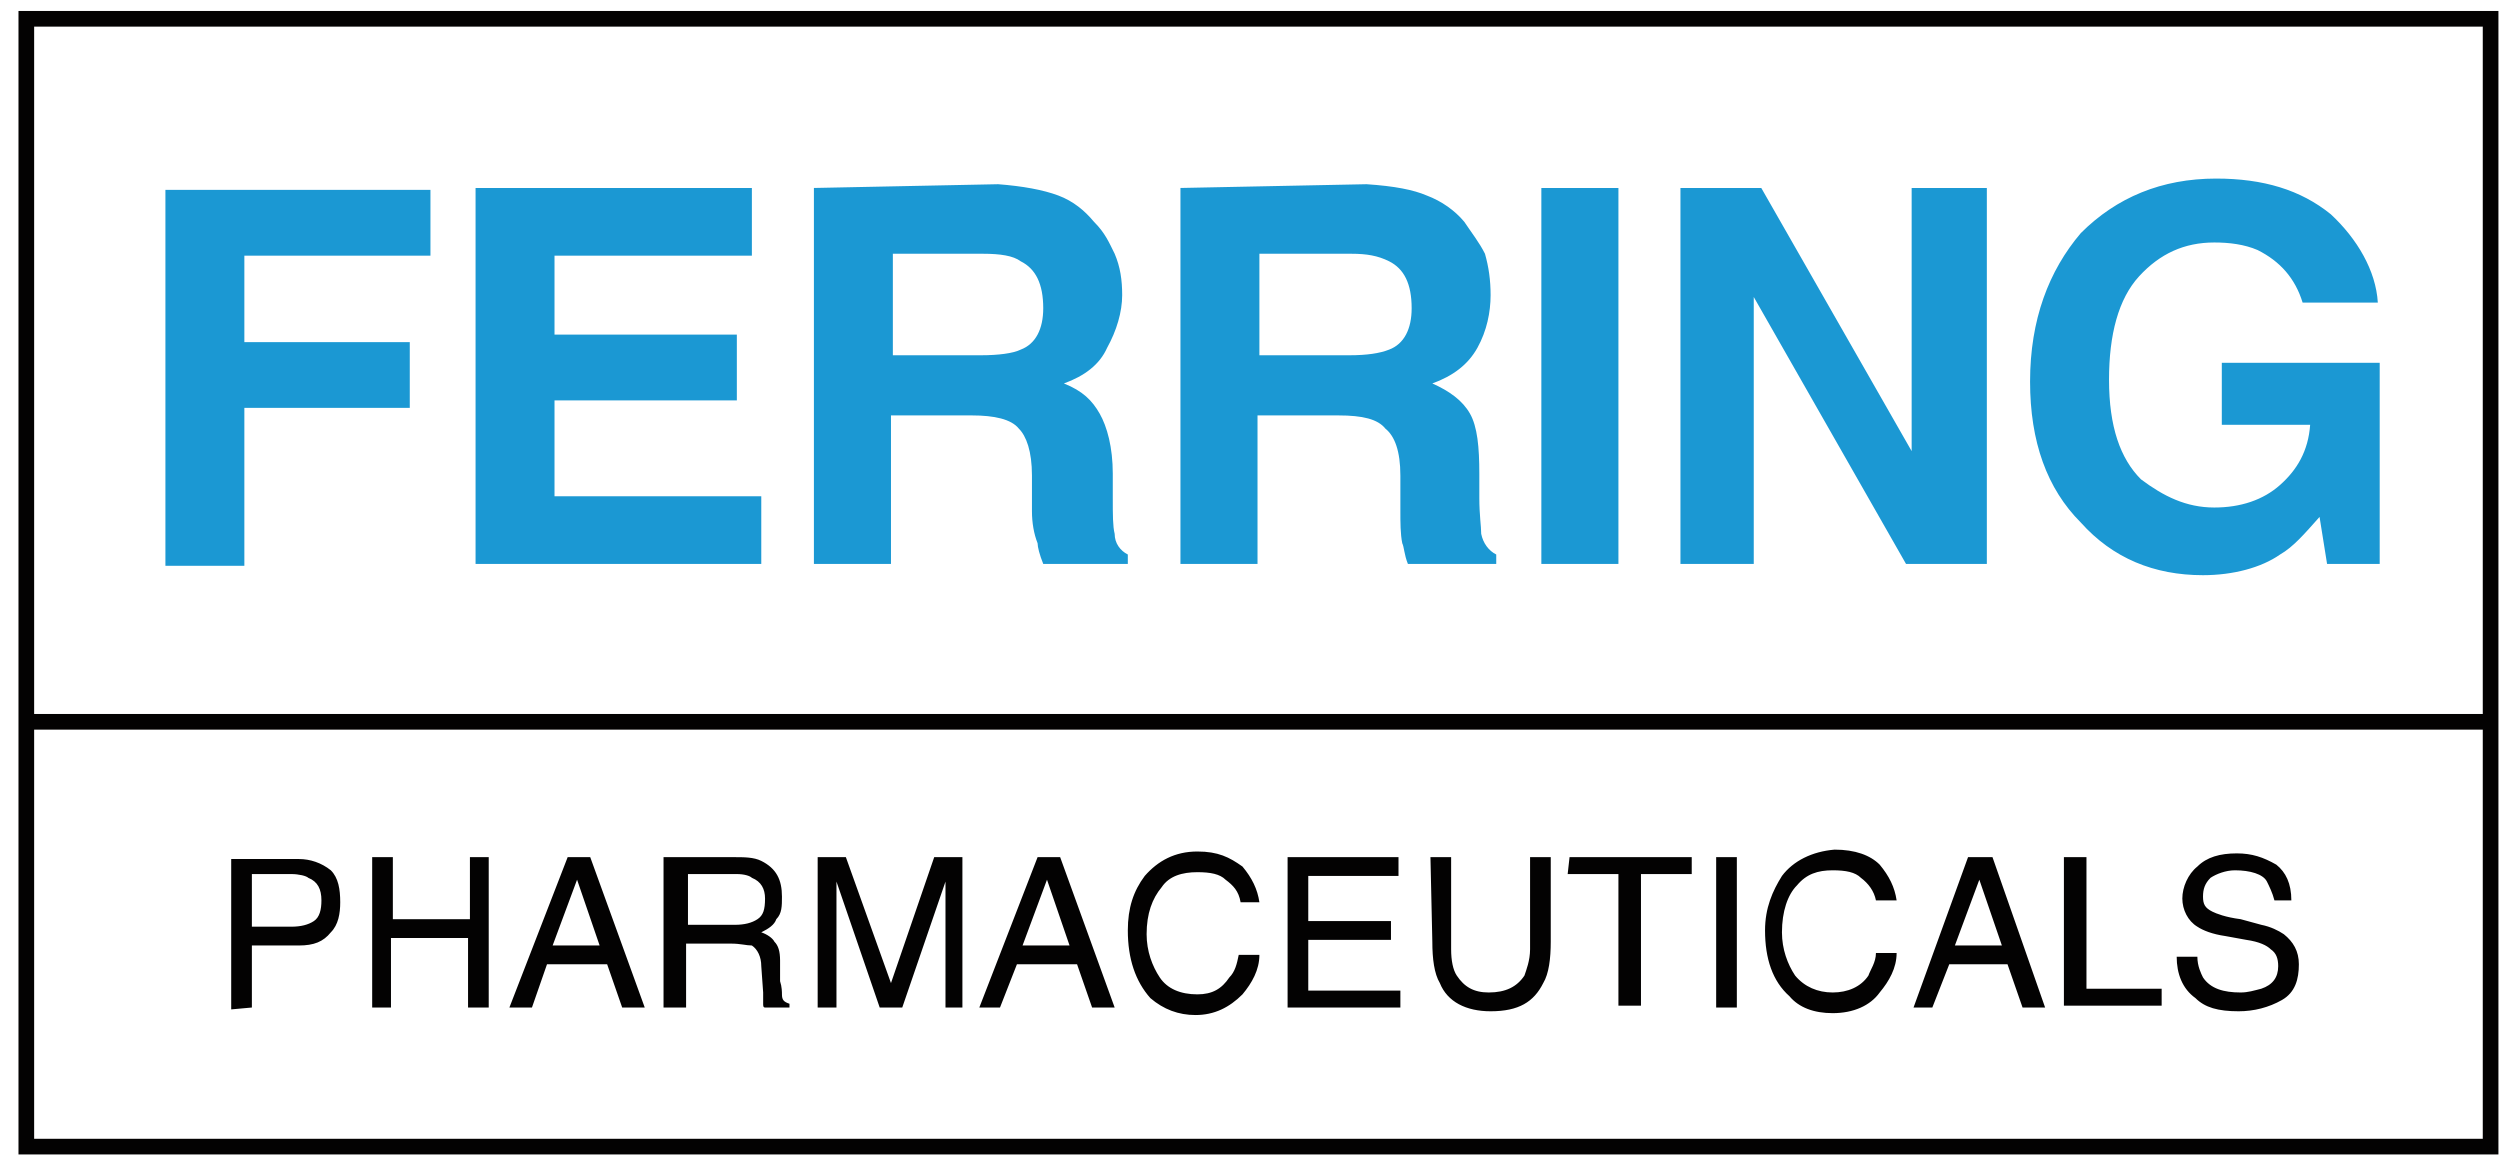
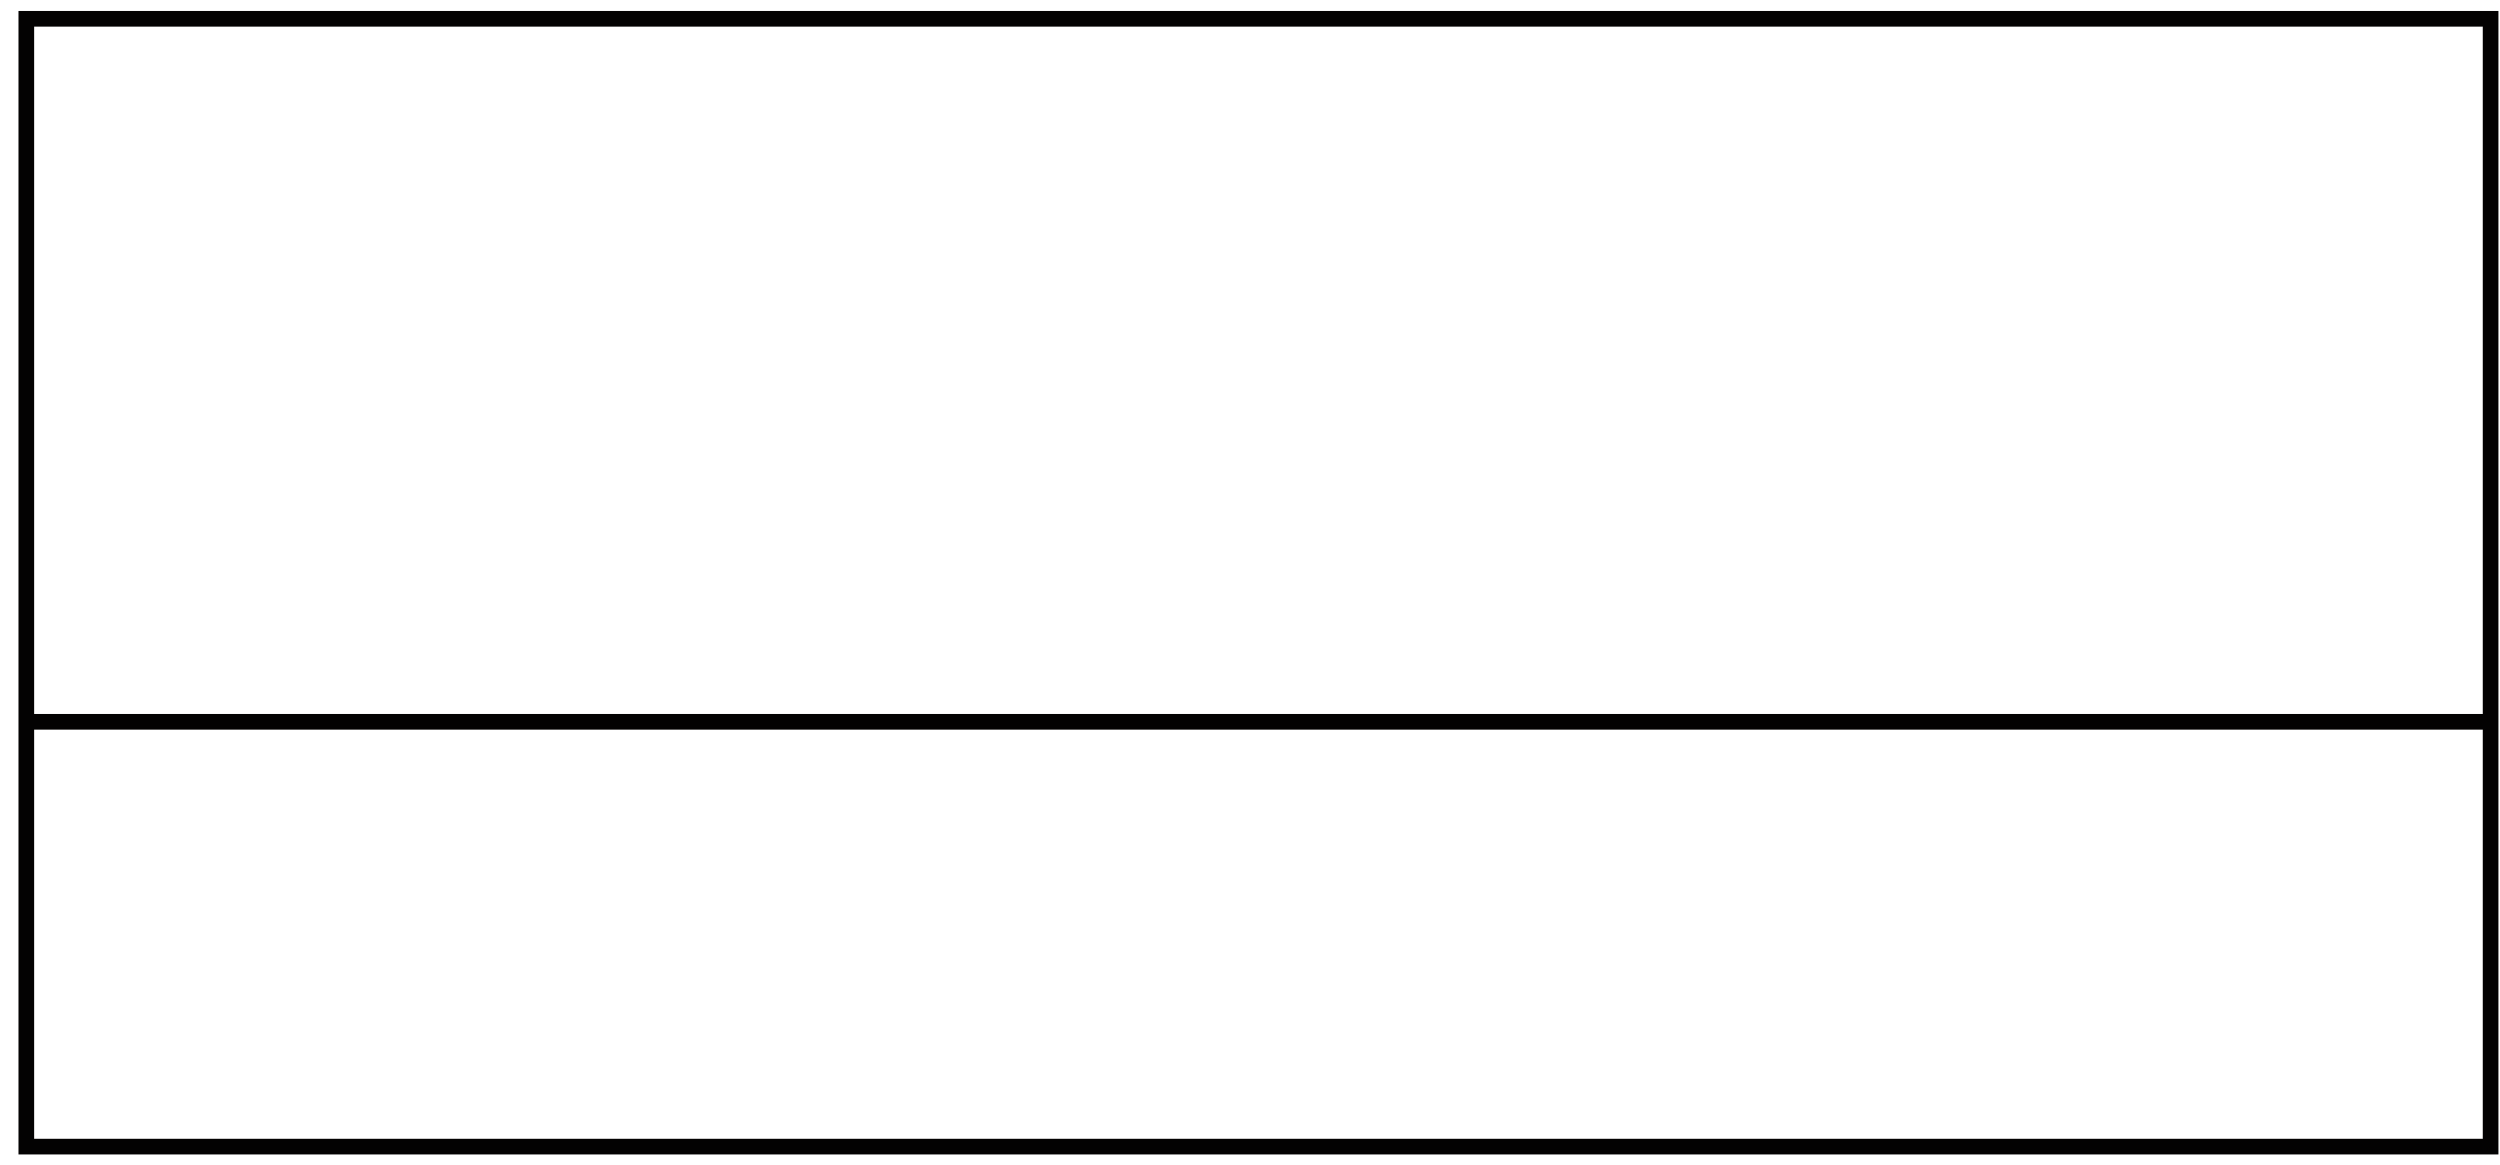
<svg xmlns="http://www.w3.org/2000/svg" width="133" height="62" viewBox="0 0 133 62" fill="none">
  <g clip-path="url(#clip0_243_9597)">
    <path d="M1.4 38.4H132.2M1.4 61H132.5V1H1.4V61Z" stroke="#030202" stroke-width="0.833" />
-     <path d="M8.8 30.1V10.1H22.9V13.6H13V18.2H21.8V21.7H13V30.1H8.8ZM25.3 10V30H40.5V26.4H29.5V21.3H39.2V17.8H29.5V13.6H40V10H25.3ZM54.3 13.9C55.1 14.3 55.5 15.1 55.5 16.4C55.5 17.5 55.1 18.3 54.3 18.6C53.9 18.8 53.1 18.9 52.2 18.9H47.5V13.5H52.3C53.2 13.5 53.9 13.6 54.3 13.9ZM43.3 10V30H47.4V22.1H51.7C52.9 22.1 53.8 22.3 54.2 22.8C54.6 23.2 54.9 24 54.9 25.3V27.2C54.9 27.8 55 28.4 55.2 28.9C55.2 29.1 55.3 29.5 55.5 30H60V29.5C59.6 29.3 59.3 28.9 59.3 28.4C59.2 28 59.2 27.4 59.2 26.5V25.2C59.2 23.8 58.9 22.7 58.5 22C58.1 21.3 57.6 20.8 56.6 20.4C57.7 20 58.5 19.4 58.9 18.5C59.4 17.6 59.7 16.6 59.7 15.7C59.7 14.9 59.6 14.2 59.3 13.5C59 12.9 58.8 12.4 58.2 11.8C57.7 11.2 57.1 10.7 56.3 10.4C55.5 10.1 54.4 9.9 53.1 9.8L43.3 10ZM73.9 13.9C74.7 14.3 75.1 15.1 75.1 16.4C75.1 17.5 74.7 18.3 73.9 18.6C73.4 18.8 72.7 18.9 71.8 18.9H67V13.5H71.9C72.7 13.5 73.3 13.6 73.9 13.9ZM62.8 10V30H66.9V22.1H71.2C72.5 22.1 73.3 22.3 73.7 22.8C74.2 23.2 74.5 24 74.5 25.3V27.2C74.5 27.8 74.5 28.4 74.6 28.9C74.7 29.1 74.7 29.5 74.9 30H79.6V29.5C79.2 29.3 78.9 28.9 78.8 28.4C78.8 28 78.7 27.4 78.7 26.5V25.2C78.7 23.8 78.6 22.7 78.2 22C77.8 21.3 77.1 20.8 76.2 20.4C77.3 20 78.1 19.4 78.6 18.5C79.1 17.6 79.3 16.6 79.3 15.7C79.3 14.9 79.2 14.2 79 13.5C78.7 12.9 78.3 12.4 77.9 11.8C77.4 11.2 76.7 10.7 75.9 10.4C75.2 10.1 74.2 9.9 72.7 9.8L62.8 10ZM82 10H86.1V30H82V10ZM93.3 30.1V15.8L101.4 30H105.7V10H101.7V24L93.7 10H89.4V30H93.3M124 11.4C122.4 10.1 120.4 9.5 117.9 9.5C115 9.5 112.6 10.5 110.7 12.4C109 14.4 108 17 108 20.3C108 23.5 108.9 26 110.7 27.8C112.4 29.7 114.6 30.6 117.2 30.6C118.8 30.6 120.3 30.2 121.3 29.5C122 29.1 122.6 28.4 123.4 27.5L123.8 30H126.6V19.3H118.2V22.6H122.9C122.8 24 122.2 25 121.3 25.8C120.4 26.6 119.2 27 117.8 27C116.3 27 115.1 26.4 113.9 25.5C112.8 24.4 112.2 22.7 112.2 20.2C112.2 17.8 112.7 15.9 113.8 14.7C114.9 13.5 116.2 12.9 117.8 12.9C118.6 12.9 119.4 13 120.1 13.3C121.3 13.9 122.1 14.8 122.5 16.1H126.5C126.4 14.4 125.4 12.7 124 11.4Z" fill="#1B98D3" />
-     <path d="M16.7 49C16.4 49.2 16 49.3 15.5 49.3H13.4V46.5H15.5C15.9 46.5 16.3 46.6 16.4 46.7C16.9 46.9 17.1 47.3 17.1 47.9C17.1 48.4 17 48.8 16.7 49ZM13.4 53.6V50.3H15.9C16.7 50.3 17.2 50.1 17.6 49.6C18 49.2 18.1 48.6 18.1 48C18.1 47.3 18 46.7 17.6 46.3C17.1 45.9 16.5 45.7 15.9 45.7H12.3V53.7L13.4 53.6ZM19.8 53.6V45.6H20.9V48.9H25V45.6H26V53.6H24.9V49.9H20.8V53.6H19.8ZM30.7 46.8L31.9 50.3H29.4L30.7 46.8ZM28.3 53.6L29.1 51.3H32.3L33.1 53.6H34.3L31.4 45.6H30.2L27.1 53.6H28.3ZM36.5 46.5H39.2C39.6 46.5 39.9 46.6 40 46.7C40.5 46.9 40.7 47.3 40.7 47.8C40.7 48.4 40.6 48.7 40.3 48.9C40 49.1 39.6 49.2 39.1 49.2H36.6V46.5H36.5ZM36.5 53.6V50.2H38.9C39.4 50.2 39.7 50.3 40 50.3C40.3 50.5 40.5 50.9 40.5 51.4L40.6 52.8V53.4C40.6 53.5 40.6 53.6 40.7 53.6H42V53.4C41.7 53.3 41.6 53.2 41.6 52.9C41.6 52.8 41.6 52.5 41.5 52.2V51.1C41.5 50.6 41.4 50.3 41.2 50.1C41.1 49.9 40.8 49.7 40.5 49.6C40.9 49.4 41.2 49.2 41.3 48.9C41.6 48.6 41.6 48.2 41.6 47.7C41.6 46.8 41.3 46.2 40.5 45.8C40.1 45.6 39.6 45.6 39 45.6H35.3V53.6H36.5ZM43.5 53.6V45.6H45L47.4 52.3L49.7 45.6H51.2V53.6H50.3V46.9L48 53.6H46.8L44.5 46.9V53.6H43.5ZM55.7 46.8L56.9 50.3H54.4L55.7 46.8ZM53.2 53.6L54.1 51.3H57.3L58.1 53.6H59.3L56.4 45.6H55.2L52.1 53.6H53.2ZM63.7 45.3C64.8 45.3 65.4 45.6 66.1 46.1C66.6 46.7 66.9 47.3 67 48H66C65.9 47.4 65.6 47.1 65.2 46.8C64.9 46.5 64.4 46.4 63.7 46.4C62.9 46.4 62.2 46.6 61.8 47.2C61.3 47.8 61 48.6 61 49.7C61 50.6 61.3 51.4 61.7 52C62.1 52.6 62.8 52.9 63.7 52.9C64.5 52.9 65 52.6 65.4 52C65.7 51.7 65.8 51.3 65.9 50.8H67C67 51.6 66.6 52.3 66.1 52.9C65.4 53.6 64.6 54 63.6 54C62.7 54 61.9 53.7 61.2 53.1C60.4 52.2 60 51 60 49.5C60 48.3 60.3 47.4 60.9 46.6C61.6 45.8 62.5 45.3 63.7 45.3ZM74.5 53.6V52.7H69.6V50H74V49H69.6V46.6H74.4V45.6H68.5V53.6H74.5ZM76.1 45.6H77.2V50.5C77.2 51.1 77.3 51.6 77.5 51.9C77.9 52.5 78.4 52.8 79.2 52.8C80.1 52.8 80.7 52.5 81.1 51.9C81.2 51.6 81.4 51.1 81.4 50.5V45.6H82.5V50.1C82.5 51 82.4 51.8 82.1 52.3C81.6 53.3 80.8 53.8 79.3 53.8C78 53.8 77 53.3 76.6 52.3C76.3 51.8 76.2 51 76.2 50.1L76.1 45.6ZM83.5 45.6H90V46.5H87.3V53.5H86.1V46.5H83.4L83.5 45.6ZM91.3 45.6H92.4V53.6H91.3V45.6ZM94.8 46.6C94.3 47.4 93.9 48.3 93.9 49.5C93.9 51 94.3 52.2 95.2 53C95.7 53.6 96.5 53.9 97.5 53.9C98.6 53.9 99.5 53.5 100 52.8C100.5 52.2 100.9 51.5 100.9 50.7H99.8C99.8 51.2 99.5 51.6 99.4 51.9C99 52.5 98.3 52.8 97.5 52.8C96.7 52.8 96 52.5 95.5 51.9C95.1 51.3 94.8 50.5 94.8 49.6C94.8 48.5 95.1 47.6 95.6 47.1C96.1 46.5 96.7 46.3 97.5 46.3C98.2 46.3 98.7 46.4 99 46.7C99.4 47 99.7 47.4 99.8 47.9H100.9C100.8 47.2 100.5 46.6 100 46C99.5 45.5 98.7 45.2 97.6 45.2C96.4 45.3 95.4 45.8 94.8 46.6ZM105.3 46.8L106.5 50.3H104L105.3 46.8ZM102.8 53.6L103.7 51.3H106.8L107.6 53.6H108.8L106 45.6H104.7L101.8 53.6H102.8ZM109.8 53.6V45.6H111V52.6H115V53.5H109.8M116.8 53.1C117.3 53.6 118 53.8 119.1 53.8C119.9 53.8 120.7 53.6 121.4 53.2C122.1 52.8 122.3 52.1 122.3 51.3C122.3 50.6 122 50.1 121.5 49.7C121.2 49.5 120.8 49.3 120.3 49.2L119.2 48.9C118.4 48.8 117.9 48.6 117.7 48.5C117.3 48.3 117.2 48.1 117.2 47.7C117.2 47.3 117.3 47 117.6 46.7C117.9 46.5 118.4 46.3 118.9 46.3C119.7 46.3 120.4 46.5 120.6 46.9C120.7 47.1 120.9 47.5 121 47.9H121.9C121.9 47 121.6 46.4 121.1 46C120.4 45.6 119.8 45.4 119 45.4C118.1 45.4 117.4 45.6 116.9 46.1C116.4 46.5 116.1 47.2 116.1 47.8C116.1 48.4 116.4 49 116.9 49.3C117.2 49.5 117.7 49.7 118.4 49.8L119.5 50C120.2 50.1 120.6 50.3 120.8 50.5C121.1 50.7 121.2 51 121.2 51.4C121.2 52 120.9 52.4 120.3 52.6C119.9 52.7 119.6 52.8 119.2 52.8C118.3 52.8 117.6 52.6 117.2 52C117.1 51.8 116.9 51.4 116.9 50.9H115.8C115.8 51.8 116.1 52.6 116.8 53.1Z" fill="#030202" />
  </g>
  <defs>
    <clipPath id="clip0_243_9597">
      <rect width="133" height="62" fill="white" />
    </clipPath>
  </defs>
</svg>